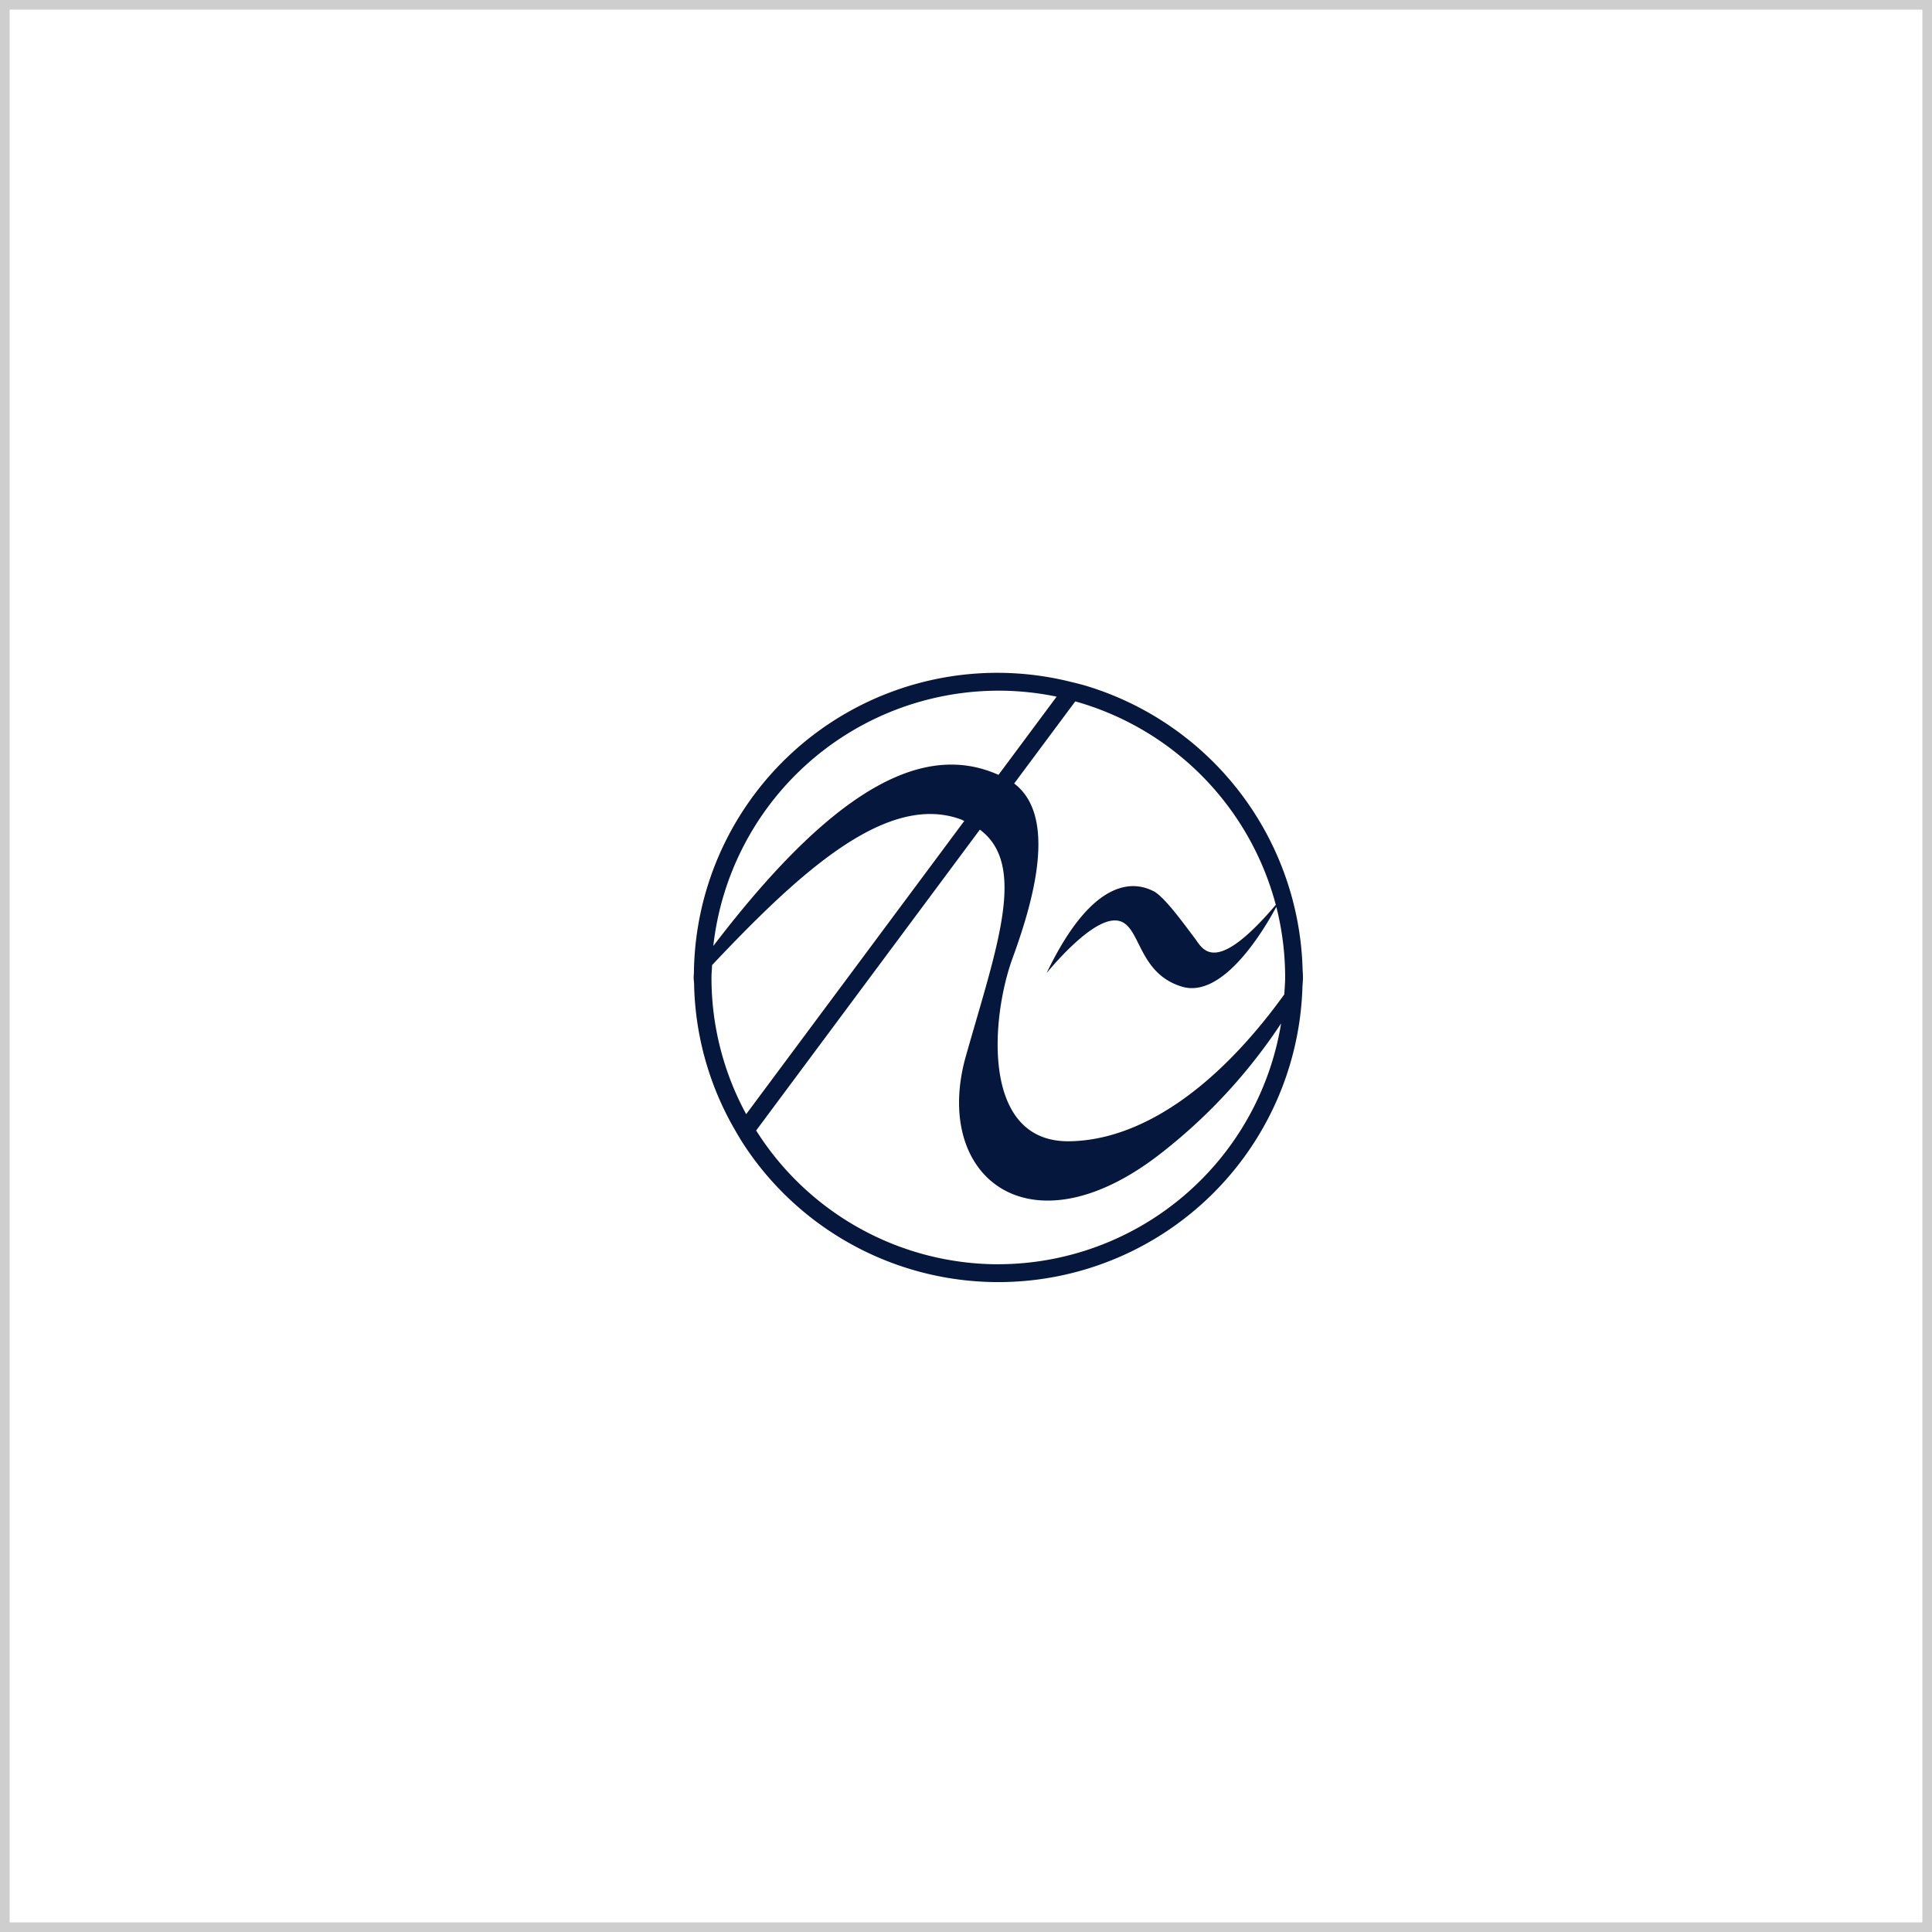
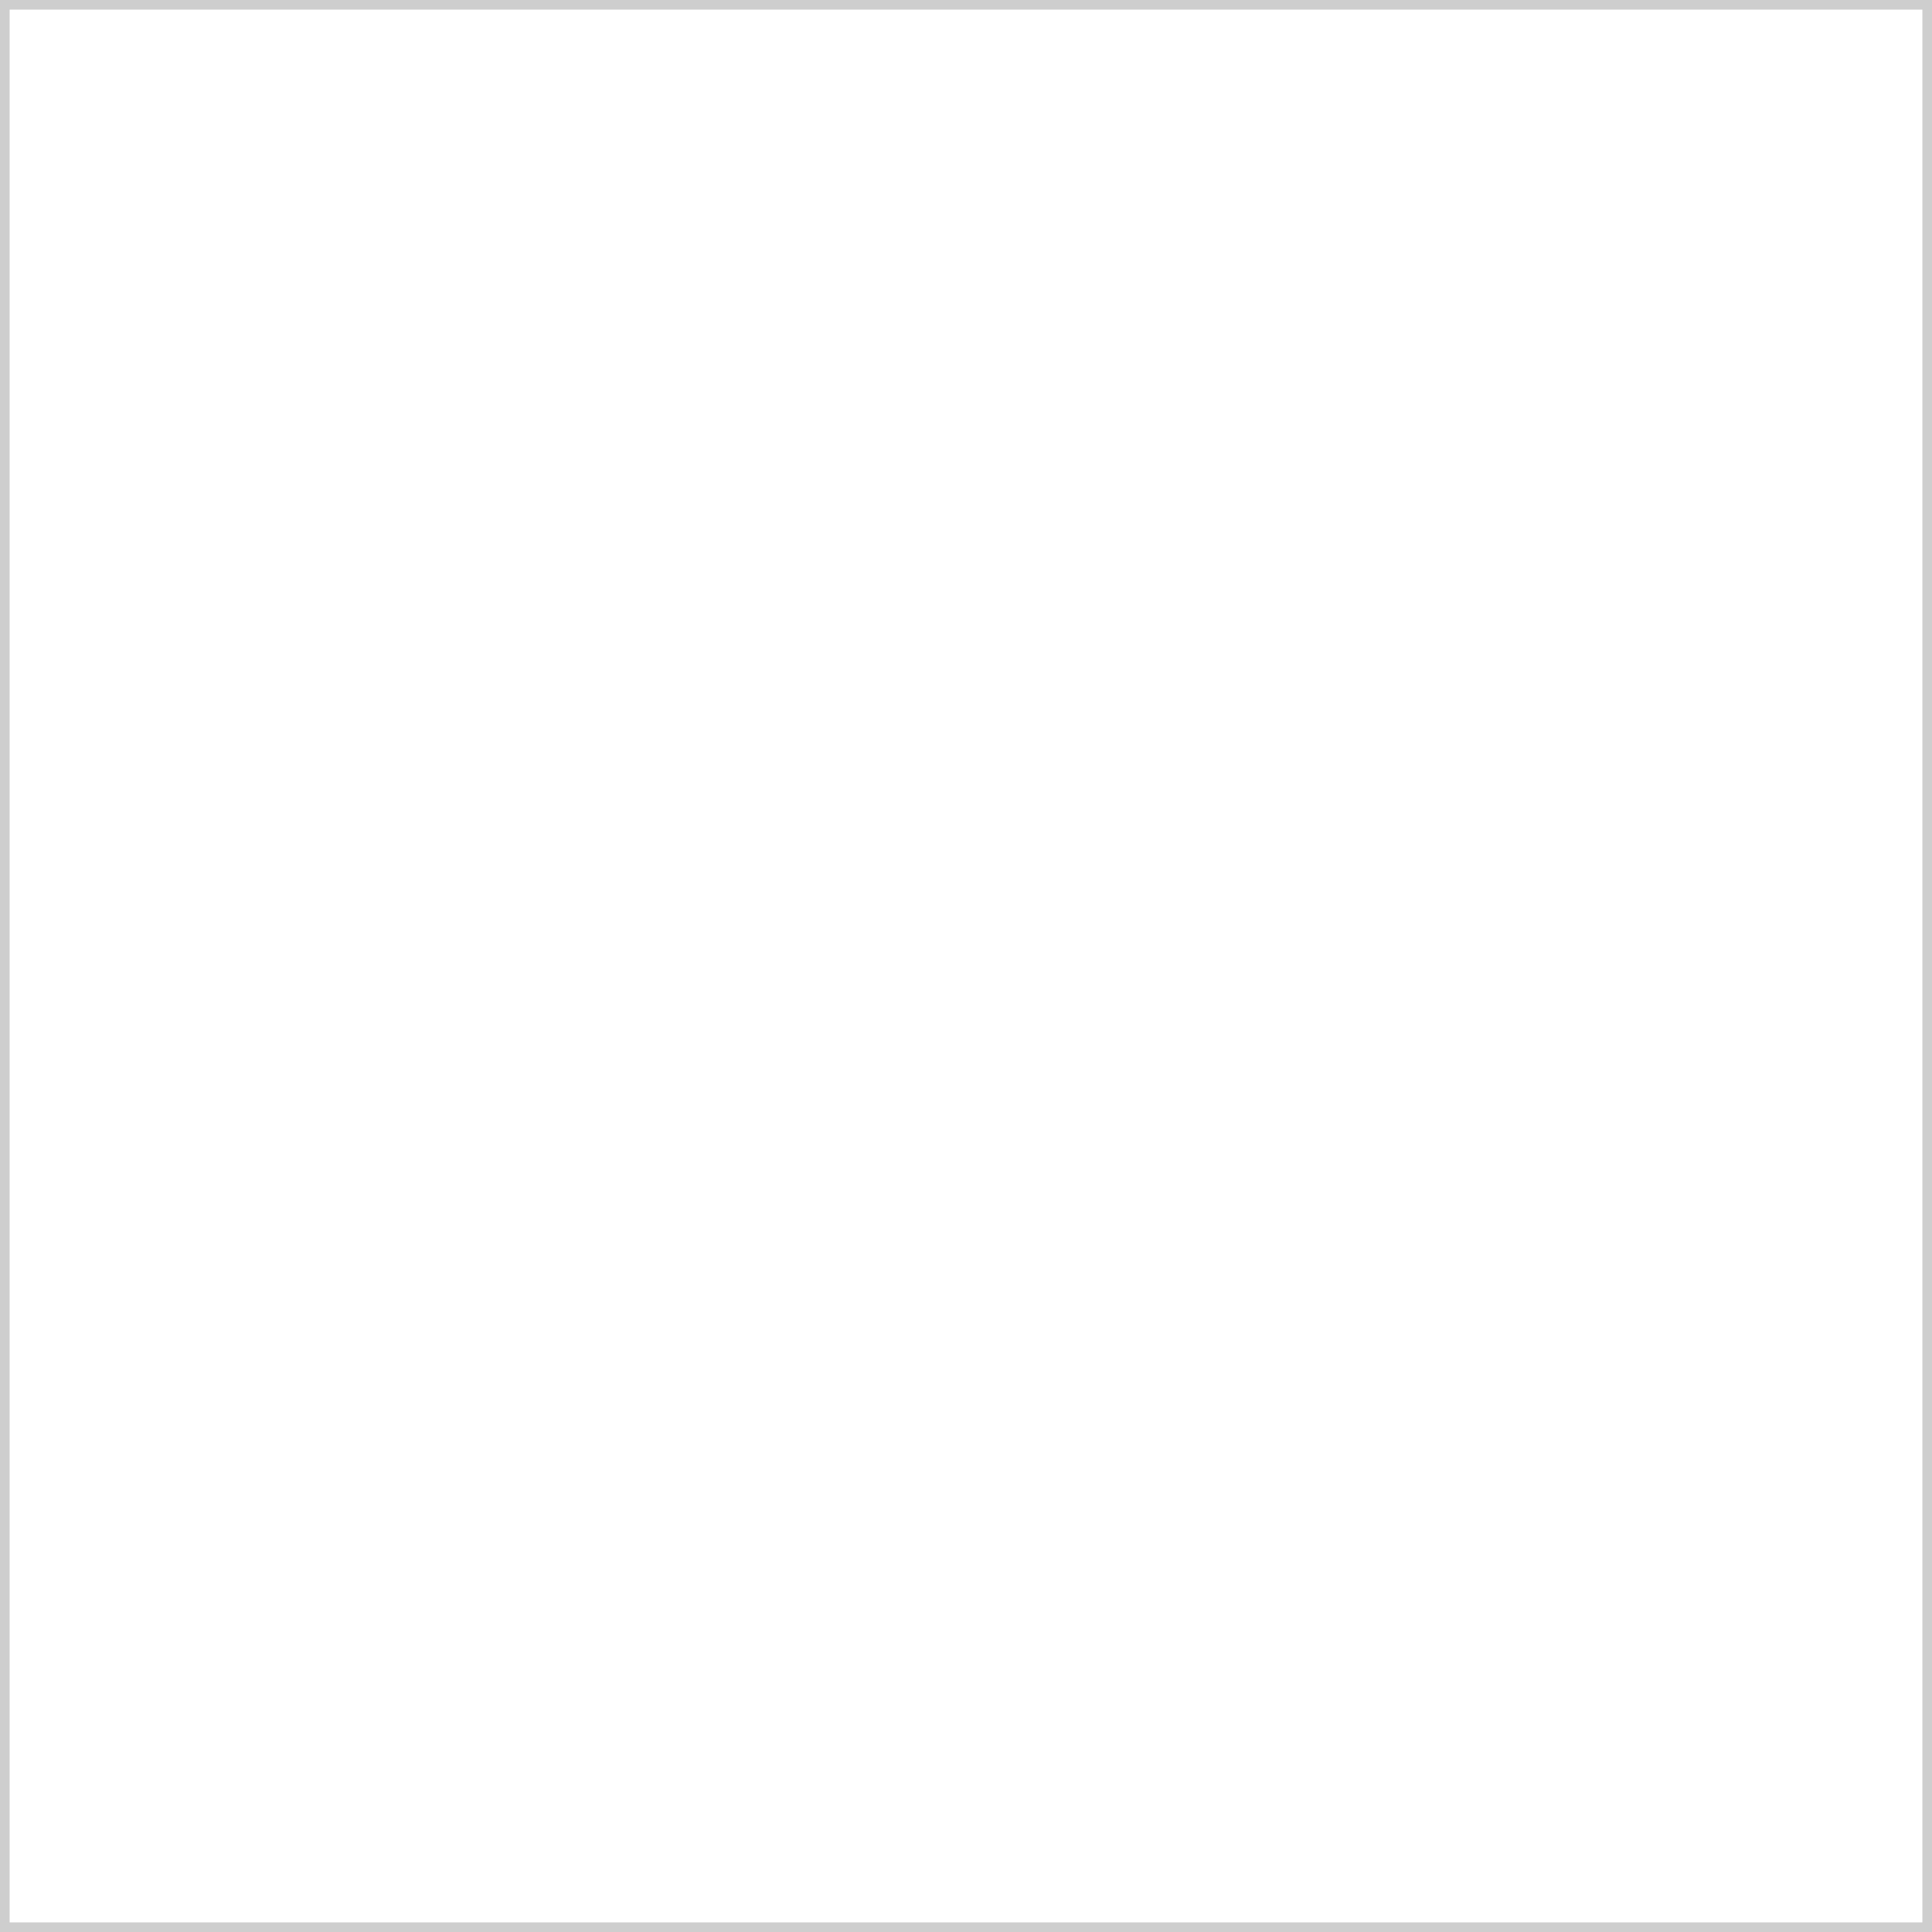
<svg xmlns="http://www.w3.org/2000/svg" width="201" height="201" viewBox="0 0 201 201">
  <g id="グループ_1979" data-name="グループ 1979" transform="translate(-170 -567)">
    <g id="長方形_6727" data-name="長方形 6727" transform="translate(170 567)" fill="#fff" stroke="#cecece" stroke-width="1">
      <rect width="201" height="201" stroke="none" />
      <rect x="0.5" y="0.5" width="200" height="200" fill="none" />
    </g>
-     <path id="パス_2871" data-name="パス 2871" d="M330.046,208.082a31.733,31.733,0,0,0-22.458-29.326c-.634-.191-1.285-.344-1.937-.5a31.561,31.561,0,0,0-38.926,30.253c0,.191-.029.378-.029.571,0,.235.042.46.047.7a31.445,31.445,0,0,0,4.227,15.122c.334.578.669,1.155,1.038,1.708a31.656,31.656,0,0,0,58.021-16.413c.013-.37.059-.739.059-1.112,0-.337-.031-.666-.042-1m-31.653-28.845a29.825,29.825,0,0,1,6.066.624L298.41,188c-8.229-3.692-17.745,2.183-29.668,17.8a29.879,29.879,0,0,1,29.652-26.557m-29.842,29.845c0-.441.046-.866.065-1.3,8.951-9.473,18.125-18.06,25.934-15.133.108.042.192.1.3.141L272.162,223.3a29.67,29.67,0,0,1-3.61-14.219m29.842,29.837A29.821,29.821,0,0,1,273.2,225l23.273-31.3c4.965,3.688,1.744,12.256-1.452,23.55-3.548,12.542,6.605,20.779,20.228,10.173a56.73,56.73,0,0,0,12.565-13.565,29.86,29.86,0,0,1-29.42,25.056m29.751-28.074c-7.389,10.232-15.3,15.186-22.358,15.28-9.226.117-8.162-12.89-5.914-19.043,2.135-5.846,4.716-14.729.171-18.178l6.355-8.543a29.961,29.961,0,0,1,20.863,21.166c-6.489,7.634-7.654,4.469-8.463,3.428-.828-1.066-3.076-4.26-4.259-4.849s-5.8-2.6-11.119,8.515c.591-.71,4.241-5.073,6.742-5.441,3.193-.475,2.246,5.321,7.332,6.859,4.306,1.3,8.6-6.023,9.821-8.306a29.881,29.881,0,0,1,.918,7.351c0,.593-.055,1.175-.089,1.763" transform="translate(-24.531 459.614)" fill="#06173d" />
  </g>
</svg>